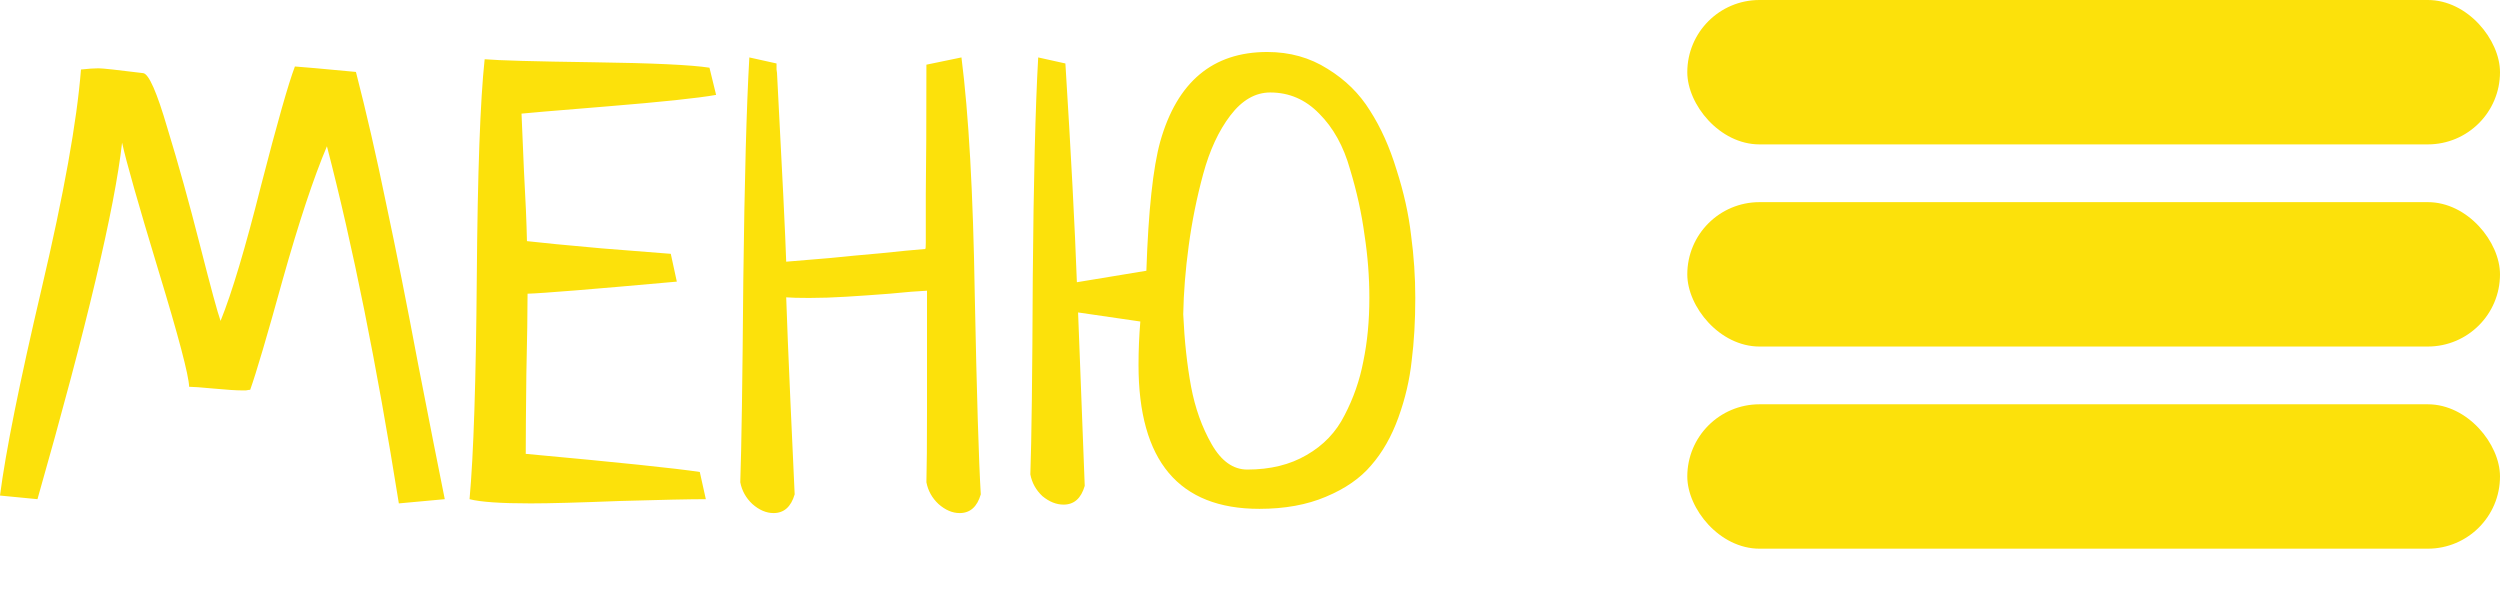
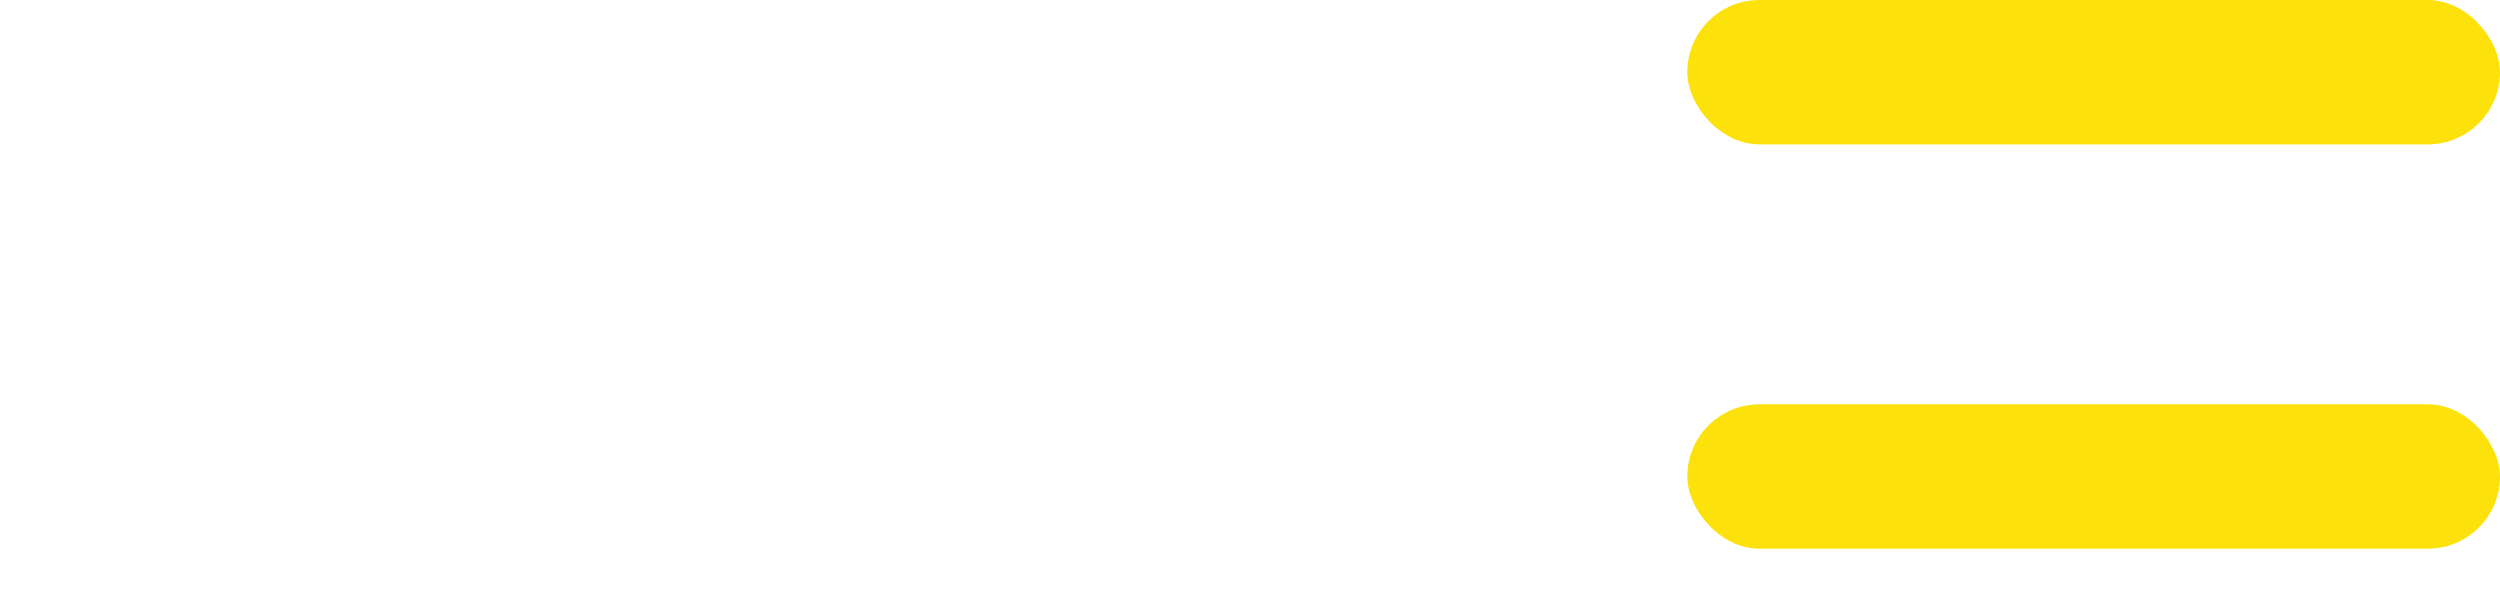
<svg xmlns="http://www.w3.org/2000/svg" width="606" height="147" viewBox="0 0 606 147" fill="none">
-   <path d="M107.812 121L96.68 122.025C91.309 88.334 85.498 59.477 79.248 35.453C76.025 43.07 72.461 53.812 68.555 67.68C64.746 81.449 62.109 90.385 60.645 94.486C60.449 94.486 60.107 94.535 59.619 94.633C59.228 94.633 58.887 94.633 58.594 94.633C57.227 94.633 54.98 94.486 51.855 94.193C48.73 93.9 46.728 93.754 45.85 93.754C45.752 90.922 43.262 81.498 38.379 65.482C33.496 49.369 30.566 39.066 29.59 34.574C27.832 50.395 20.996 79.203 9.082 121L0 120.121C1.367 109.477 4.736 92.728 10.107 69.877C15.479 47.025 18.652 29.35 19.629 16.85C21.387 16.654 22.803 16.557 23.877 16.557C24.854 16.557 28.467 16.947 34.717 17.729C36.084 17.924 38.037 22.367 40.576 31.059C43.213 39.652 45.85 49.125 48.486 59.477C51.123 69.828 52.783 75.932 53.467 77.787C56.201 71.049 59.473 60.111 63.281 44.975C67.188 29.838 69.922 20.219 71.484 16.117C73.047 16.215 77.978 16.654 86.279 17.436C88.818 27.299 91.26 37.943 93.603 49.369C96.045 60.795 98.633 73.783 101.367 88.334C104.199 102.885 106.348 113.773 107.812 121ZM169.629 114.408L171.094 121C167.285 121 160.352 121.146 150.293 121.439C140.332 121.83 133.105 122.025 128.613 122.025C121.387 122.025 116.455 121.684 113.818 121C114.795 110.258 115.381 92.289 115.576 67.094C115.771 41.898 116.406 24.32 117.48 14.359C120.801 14.652 129.59 14.896 143.848 15.092C158.203 15.287 167.578 15.727 171.973 16.41L173.584 23.002C169.189 23.783 160.4 24.711 147.217 25.785C134.033 26.859 127.1 27.445 126.416 27.543C126.514 29.789 126.709 34.379 127.002 41.312C127.393 48.246 127.637 53.959 127.734 58.451C131.055 58.842 137.109 59.428 145.898 60.209C154.688 60.893 160.254 61.332 162.598 61.527L164.062 68.266C143.457 70.121 131.396 71.098 127.881 71.195C127.881 75.492 127.783 82.035 127.588 90.824C127.49 99.516 127.441 105.912 127.441 110.014C149.805 112.064 163.867 113.529 169.629 114.408ZM224.561 15.678L233.057 13.92C234.814 27.689 235.889 46.83 236.279 71.342C236.768 95.756 237.256 111.918 237.744 119.828C236.865 122.855 235.156 124.369 232.617 124.369C230.859 124.369 229.15 123.637 227.49 122.172C225.928 120.707 224.951 118.949 224.561 116.898C224.658 113.383 224.707 107.523 224.707 99.32V70.463C222.559 70.561 219.531 70.805 215.625 71.195C211.816 71.488 208.301 71.732 205.078 71.928C201.953 72.123 198.975 72.221 196.143 72.221C193.604 72.221 191.748 72.172 190.576 72.074C190.771 78.031 191.113 86.478 191.602 97.416C192.09 108.256 192.432 115.727 192.627 119.828C191.748 122.855 190.039 124.369 187.5 124.369C185.742 124.369 184.033 123.637 182.373 122.172C180.811 120.707 179.834 118.949 179.443 116.898C179.736 108.5 179.98 92.191 180.176 67.973C180.469 43.754 180.957 25.736 181.641 13.92L188.232 15.385C188.232 15.678 188.232 16.166 188.232 16.85C188.33 17.436 188.379 17.924 188.379 18.314C189.648 42.338 190.381 57.377 190.576 63.432C193.896 63.139 197.412 62.846 201.123 62.553C204.932 62.162 209.082 61.772 213.574 61.381C218.164 60.893 221.729 60.551 224.268 60.355C224.365 60.355 224.414 59.867 224.414 58.891C224.414 57.914 224.414 53.959 224.414 47.025C224.512 40.092 224.561 29.643 224.561 15.678ZM251.66 13.92L258.252 15.385C259.619 37.357 260.547 55.033 261.035 68.412L277.881 65.629C278.369 51.078 279.492 40.629 281.25 34.281C285.352 19.828 293.994 12.602 307.178 12.602C312.646 12.602 317.529 13.969 321.826 16.703C326.123 19.34 329.541 22.709 332.08 26.811C334.717 30.912 336.865 35.697 338.525 41.166C340.283 46.635 341.455 51.908 342.041 56.986C342.725 62.065 343.066 67.143 343.066 72.221C343.066 77.787 342.773 82.865 342.188 87.455C341.699 92.045 340.625 96.635 338.965 101.225C337.305 105.814 335.107 109.672 332.373 112.797C329.736 115.922 326.074 118.461 321.387 120.414C316.797 122.367 311.426 123.344 305.273 123.344C285.742 123.344 275.977 111.723 275.977 88.481C275.977 84.965 276.123 81.449 276.416 77.934L261.328 75.736L262.939 117.777C262.061 120.805 260.352 122.318 257.812 122.318C256.055 122.318 254.346 121.635 252.686 120.268C251.123 118.803 250.146 117.045 249.756 114.994C250.049 106.791 250.244 90.922 250.342 67.387C250.537 43.754 250.977 25.932 251.66 13.92ZM286.816 76.176C287.109 82.621 287.744 88.481 288.721 93.754C289.697 98.93 291.357 103.568 293.701 107.67C296.045 111.771 298.926 113.822 302.344 113.822C307.91 113.822 312.695 112.65 316.699 110.307C320.801 107.963 323.877 104.74 325.928 100.639C328.076 96.537 329.59 92.191 330.469 87.602C331.445 82.914 331.934 77.787 331.934 72.221C331.934 67.143 331.543 62.065 330.762 56.986C330.078 51.81 328.906 46.488 327.246 41.02C325.684 35.453 323.193 30.961 319.775 27.543C316.455 24.125 312.5 22.416 307.91 22.416C304.297 22.416 301.074 24.271 298.242 27.982C295.41 31.693 293.213 36.43 291.65 42.191C290.088 47.953 288.916 53.764 288.135 59.623C287.354 65.385 286.914 70.902 286.816 76.176Z" fill="#FCE10B" />
  <rect x="409" width="197" height="35" rx="17.5" fill="#FCE10B" />
  <rect x="409" y="98" width="197" height="35" rx="17.5" fill="#FCE10B" />
-   <rect x="409" y="49" width="197" height="35" rx="17.5" fill="#FCE10B" />
</svg>